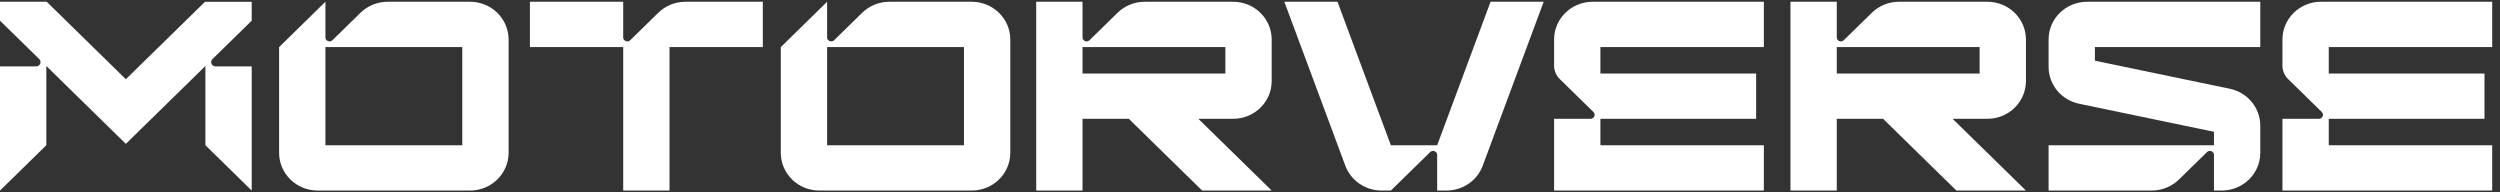
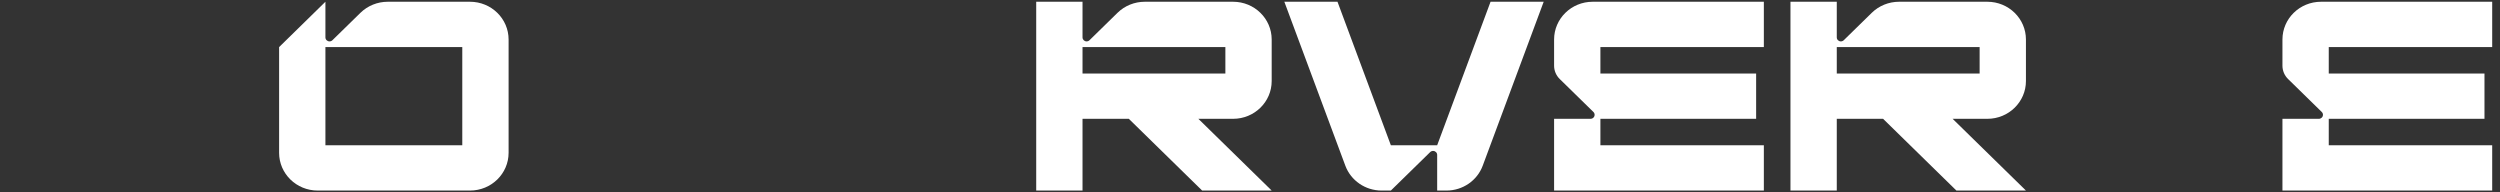
<svg xmlns="http://www.w3.org/2000/svg" width="221" height="17" viewBox="0 0 221 17" fill="none">
  <rect x="0" y="0" width="221" height="17" fill="#333333" stroke="none" />
  <g clip-path="url(#clip0_4609_30087)">
-     <path d="M3.197 5.868H0V16.845L4.094 12.838V5.835L11.125 12.716L18.157 5.835V12.838L22.251 16.845V5.868H19.054C18.841 5.868 18.669 5.7 18.669 5.491C18.669 5.391 18.709 5.294 18.781 5.224L22.251 1.829V0.157H18.123L11.125 7.003L4.128 0.155H0V1.829L3.47 5.224C3.541 5.294 3.582 5.391 3.582 5.491C3.582 5.7 3.41 5.868 3.197 5.868Z" fill="white" />
-     <path d="M69.022 4.163V13.507C69.022 15.352 70.549 16.845 72.434 16.845H85.898C87.783 16.845 89.31 15.352 89.31 13.507V3.493C89.308 1.649 87.781 0.155 85.896 0.155H78.624C77.72 0.155 76.852 0.507 76.213 1.133L73.734 3.557C73.666 3.623 73.574 3.66 73.478 3.66C73.278 3.66 73.116 3.502 73.116 3.306V0.155L69.022 4.163ZM85.216 4.161V12.84H73.116V4.161H85.216Z" fill="white" />
-     <path d="M59.185 16.845V4.161H67.433V0.155H60.598C59.694 0.155 58.825 0.507 58.186 1.133L55.709 3.557C55.641 3.623 55.548 3.66 55.453 3.66C55.253 3.66 55.091 3.502 55.091 3.306V0.155H46.844V4.161H55.091V16.845H59.185Z" fill="white" />
-     <path d="M199.809 4.161V0.155H184.506C182.621 0.155 181.095 1.649 181.095 3.493V5.907C181.095 7.482 182.221 8.844 183.797 9.171L195.715 11.65V12.84H181.095V16.845H190.209C191.113 16.845 191.981 16.493 192.621 15.867L195.098 13.444C195.166 13.377 195.258 13.341 195.354 13.341C195.553 13.341 195.715 13.499 195.715 13.694V16.845H196.398C198.283 16.845 199.809 15.352 199.809 13.507V11.109C199.809 9.533 198.683 8.172 197.107 7.844L185.189 5.366V4.161H199.809Z" fill="white" />
    <path d="M127.867 16.845C129.301 16.845 130.582 15.967 131.072 14.649L136.462 0.155H131.765L127.046 12.84H122.952L118.234 0.155H113.536L118.928 14.649C119.419 15.967 120.701 16.845 122.133 16.845H122.952L126.429 13.444C126.497 13.377 126.589 13.341 126.685 13.341C126.884 13.341 127.046 13.499 127.046 13.694V16.845H127.865H127.867Z" fill="white" />
    <path d="M179.093 7.165V3.493C179.093 1.649 177.567 0.155 175.682 0.155H167.876C166.972 0.155 166.104 0.507 165.464 1.133L162.989 3.555C162.921 3.622 162.828 3.66 162.733 3.66C162.632 3.66 162.544 3.62 162.477 3.557C162.412 3.492 162.371 3.403 162.371 3.305V0.155H158.277V16.844H162.371V10.502H166.464L172.946 16.845H179.093L172.611 10.503H175.682C177.567 10.503 179.093 9.009 179.093 7.165ZM174.999 6.498H167.497H162.371V4.163H174.999V6.499V6.498Z" fill="white" />
    <path d="M220.31 4.161V0.155H205.179C203.294 0.155 201.768 1.649 201.768 3.493V5.807C201.768 6.249 201.947 6.674 202.267 6.987L205.244 9.899C205.312 9.966 205.35 10.056 205.35 10.149C205.35 10.345 205.188 10.503 204.988 10.503H201.768V16.845H220.31V12.84H205.862V10.503H219.628V6.498H205.862V4.161H220.31Z" fill="white" />
    <path d="M155.924 4.161V0.155H140.793C138.909 0.155 137.382 1.649 137.382 3.493V5.807C137.382 6.249 137.561 6.674 137.882 6.987L140.858 9.899C140.927 9.966 140.964 10.056 140.964 10.149C140.964 10.345 140.802 10.503 140.602 10.503H137.382V16.845H155.924V12.84H141.476V10.503H155.242V6.498H141.476V4.161H155.924Z" fill="white" />
    <path d="M112.417 7.165V3.493C112.417 1.649 110.89 0.155 109.005 0.155H101.199C100.295 0.155 99.427 0.507 98.787 1.133L96.312 3.555C96.244 3.622 96.152 3.66 96.056 3.66C95.956 3.66 95.867 3.62 95.8 3.557C95.736 3.492 95.695 3.403 95.695 3.305V0.155H91.601V16.844H95.695V10.502H99.787L106.269 16.845H112.417L105.935 10.503H109.005C110.89 10.503 112.417 9.009 112.417 7.165ZM108.323 6.498H95.695V4.161H108.323V6.498Z" fill="white" />
    <path d="M24.673 4.163V13.507C24.673 15.352 26.2 16.845 28.084 16.845H41.548C43.433 16.845 44.96 15.352 44.96 13.507V3.493C44.96 1.649 43.432 0.155 41.548 0.155H34.277C33.371 0.155 32.503 0.507 31.863 1.133L29.384 3.557C29.316 3.623 29.224 3.66 29.128 3.66C28.929 3.66 28.767 3.502 28.767 3.306V0.155L24.673 4.163ZM40.866 4.161V12.84H28.767V4.161H40.866Z" fill="white" />
  </g>
  <defs>
    <clipPath id="clip0_4609_30087">
      <rect width="220.31" height="16.69" fill="white" transform="translate(0 0.155)" />
    </clipPath>
  </defs>
</svg>